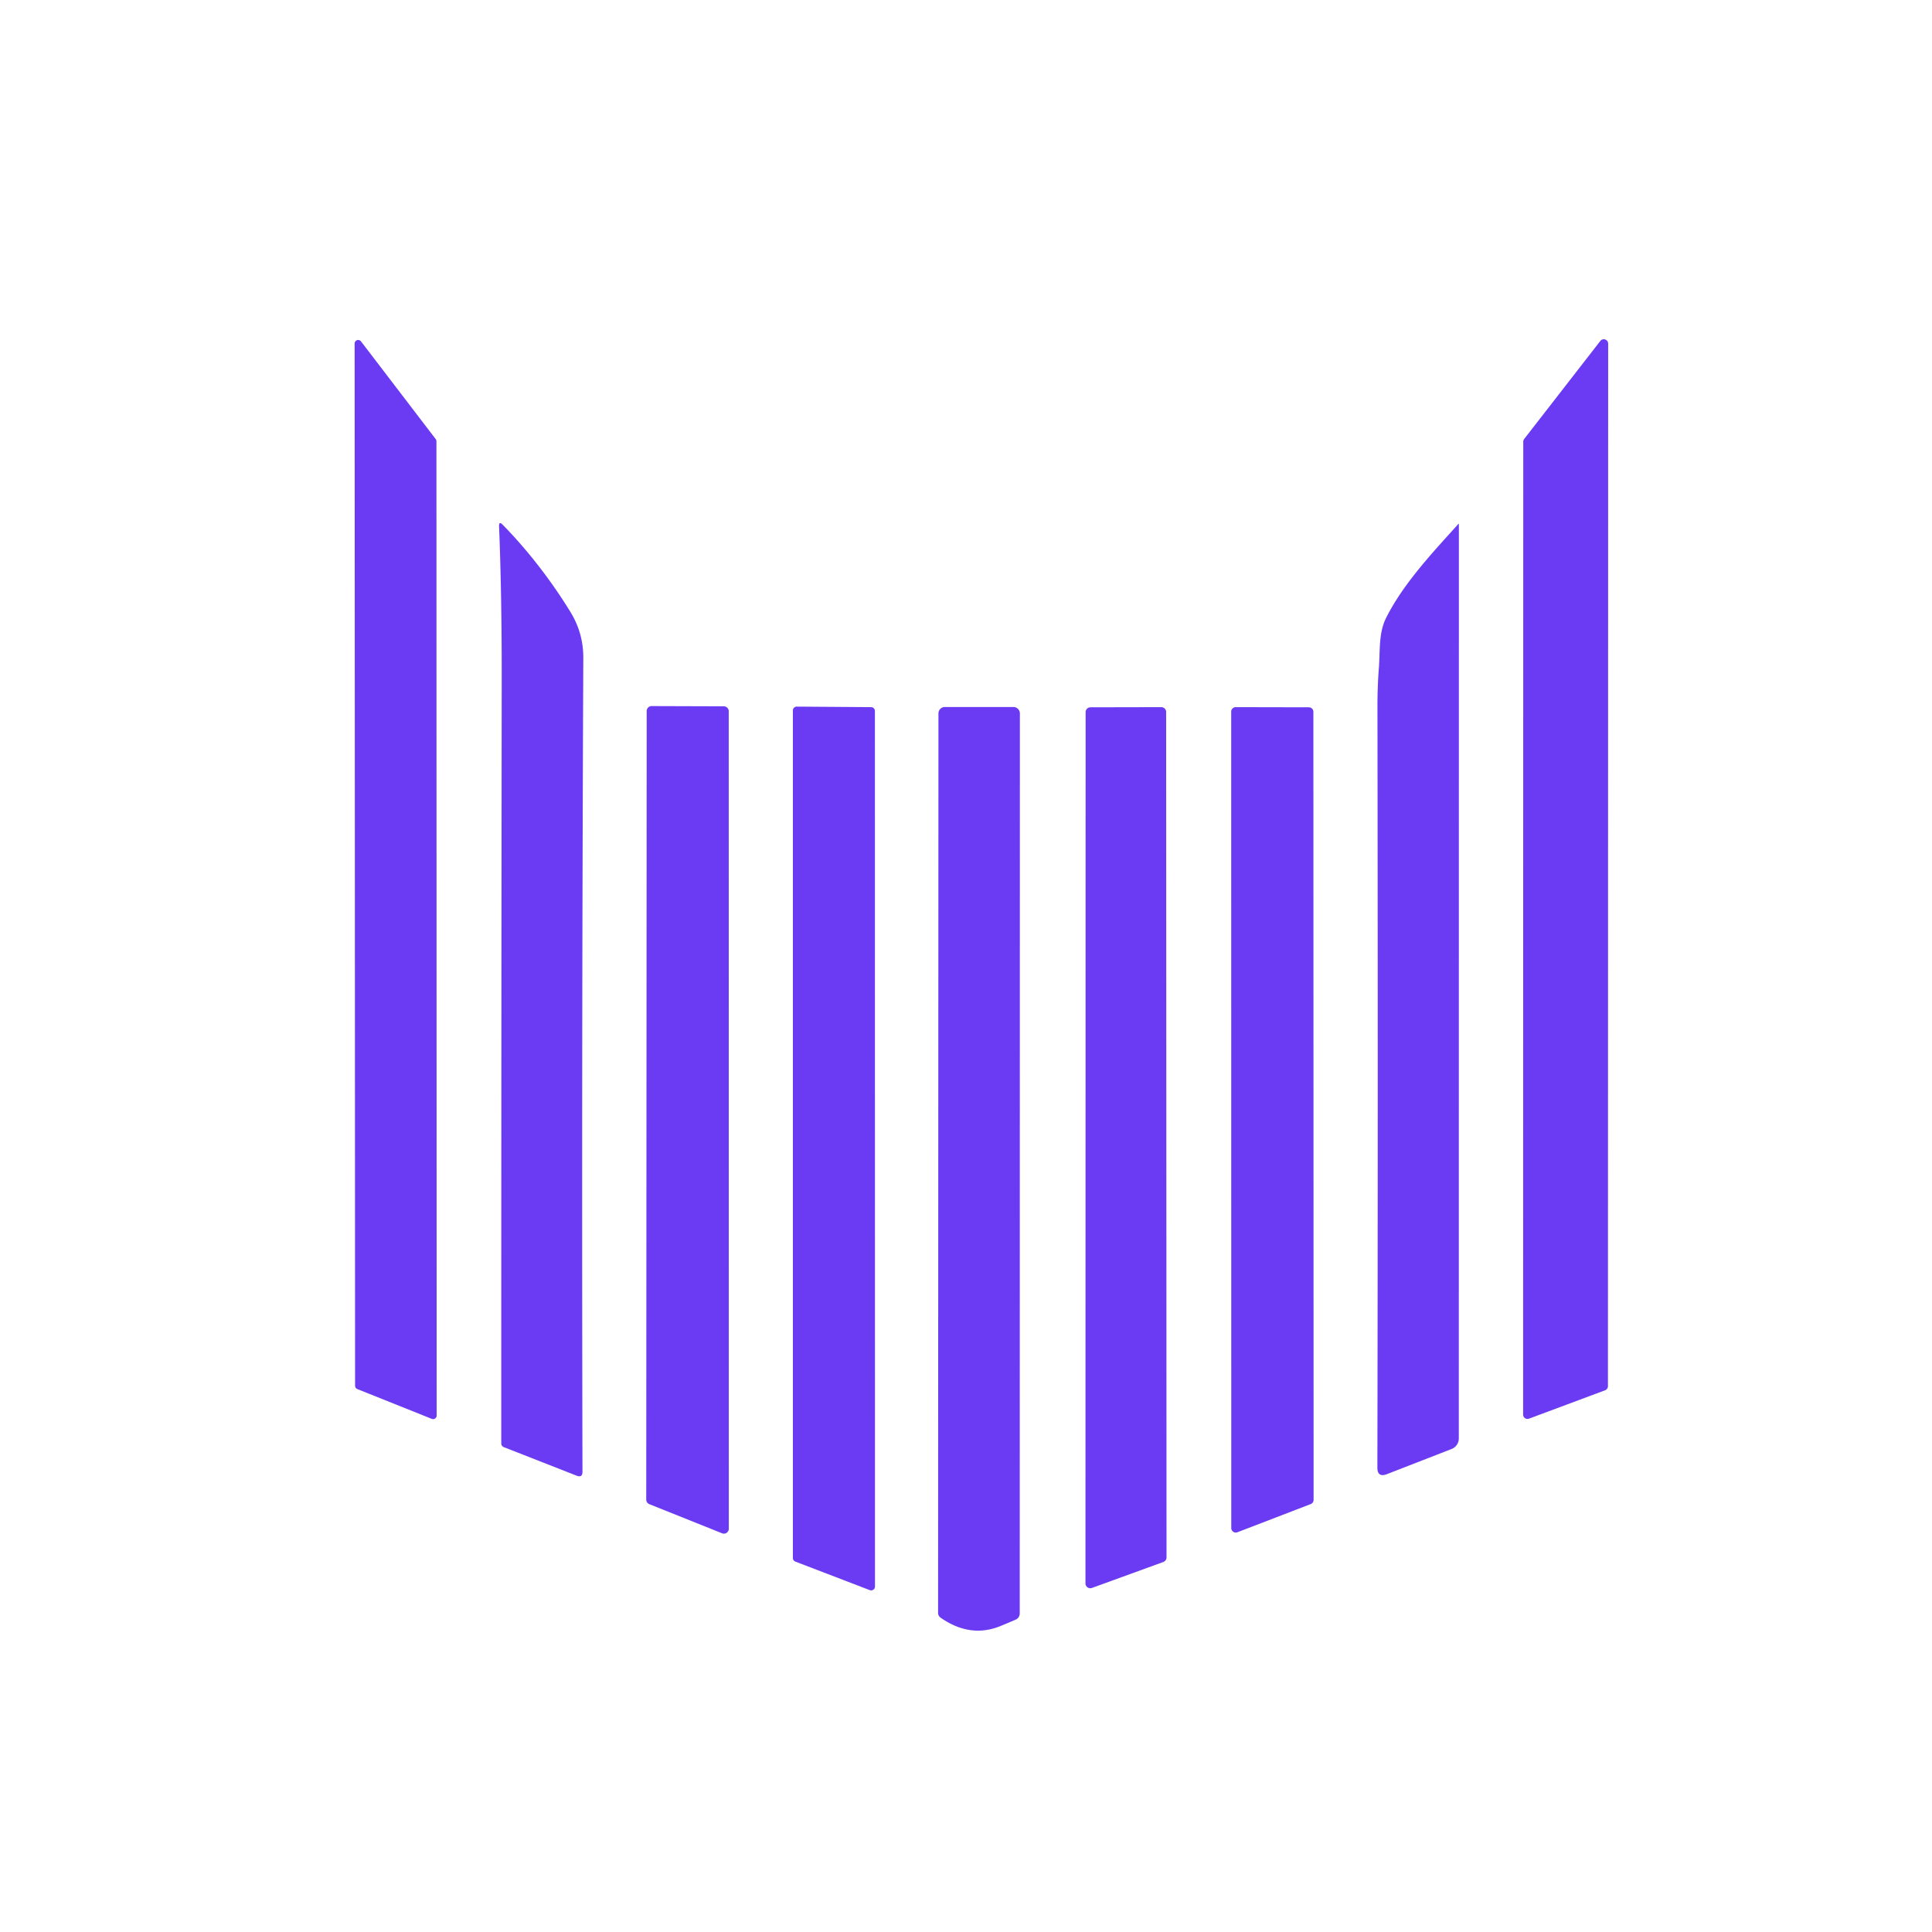
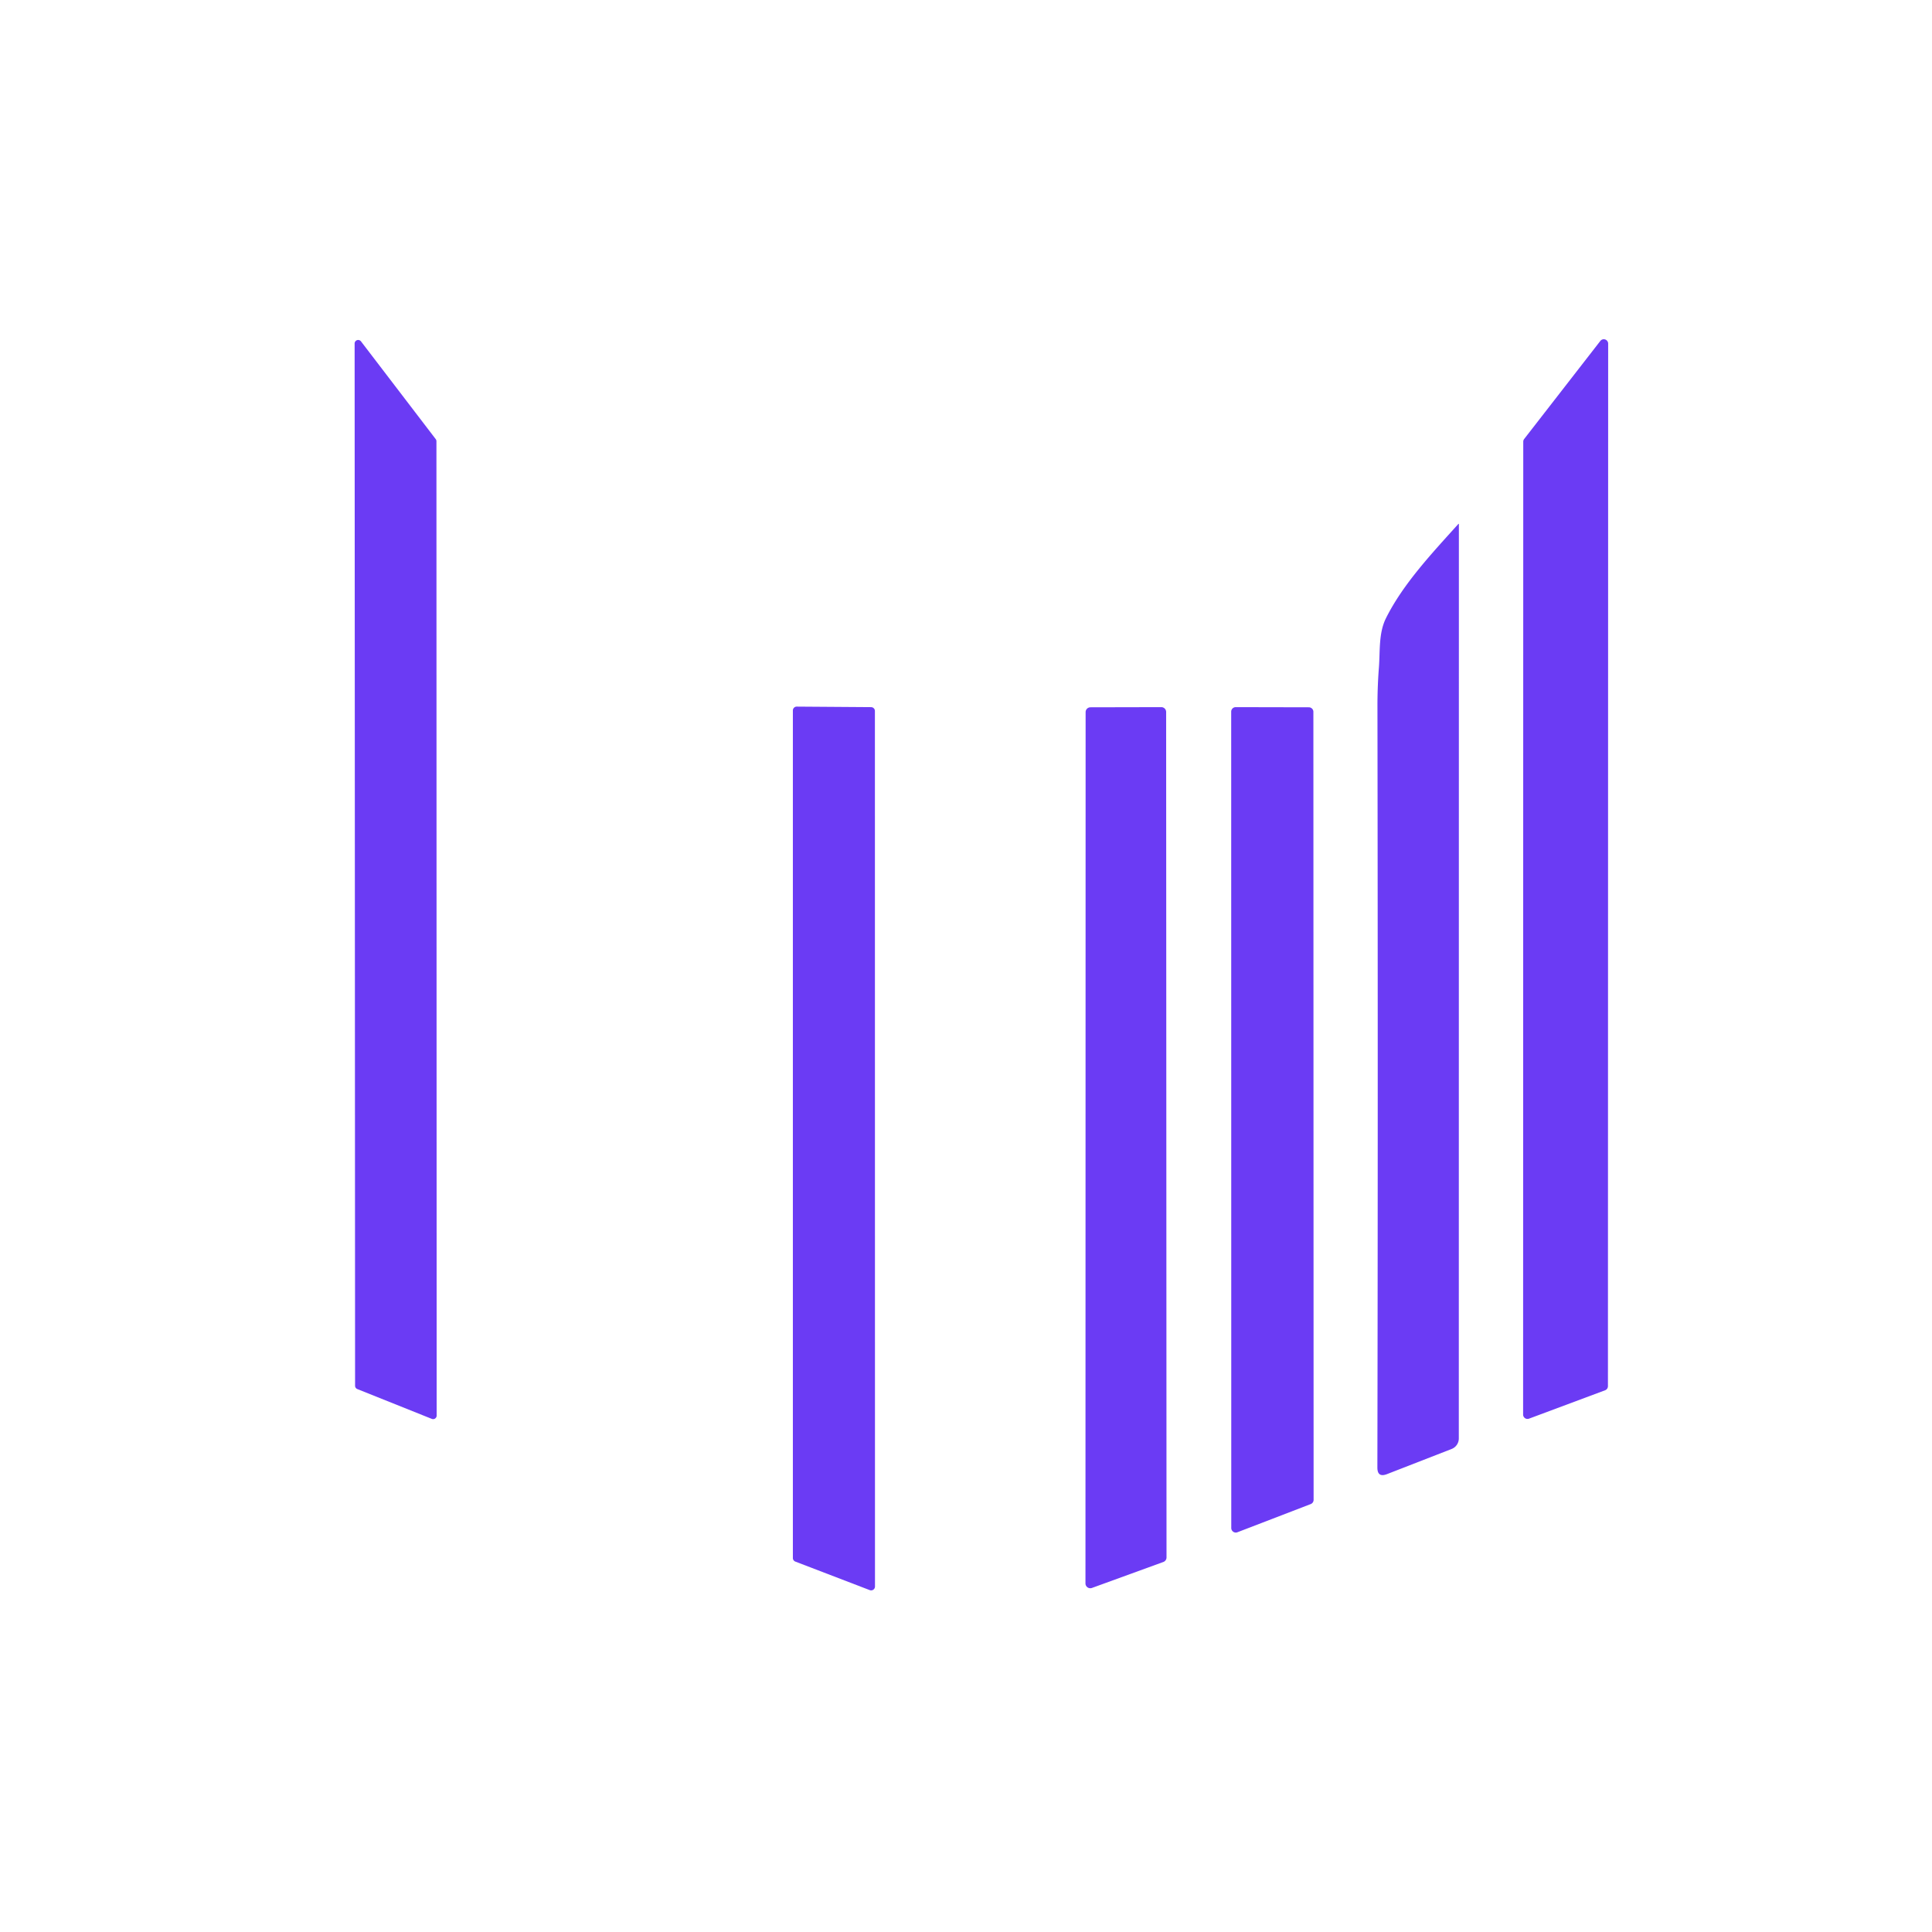
<svg xmlns="http://www.w3.org/2000/svg" version="1.1" viewBox="0.00 0.00 256.00 256.00">
  <path fill="#6b3bf4" d="   M 57.83 58.47   L 57.86 187.58   A 0.47 0.47 0.0 0 1 57.22 188.01   L 47.35 184.06   A 0.47 0.47 0.0 0 1 47.05 183.62   L 46.99 45.52   A 0.47 0.47 0.0 0 1 47.83 45.23   L 57.73 58.18   A 0.47 0.47 0.0 0 1 57.83 58.47   Z" />
  <path fill="#6b3bf4" d="   M 213.09 45.53   L 213.06 183.68   A 0.58 0.58 0.0 0 1 212.68 184.22   L 202.60 187.98   A 0.58 0.58 0.0 0 1 201.82 187.43   L 201.84 58.53   A 0.58 0.58 0.0 0 1 201.96 58.17   L 212.05 45.18   A 0.58 0.58 0.0 0 1 213.09 45.53   Z" />
-   <path fill="#6b3bf4" d="   M 66.62 69.54   C 70.01 73.00 73.17 77.12 75.64 81.18   Q 77.31 83.94 77.29 87.21   Q 77.06 140.77 77.18 195.02   Q 77.18 195.83 76.42 195.54   L 66.75 191.75   A 0.52 0.51 10.9 0 1 66.42 191.27   Q 66.42 139.91 66.48 89.96   Q 66.49 78.74 66.13 69.75   Q 66.10 69.00 66.62 69.54   Z" />
  <path fill="#6b3bf4" d="   M 192.34 192.00   L 183.78 195.33   Q 182.51 195.82 182.51 194.46   Q 182.60 146.79 182.52 93.79   Q 182.51 91.08 182.71 88.48   C 182.88 86.31 182.66 83.93 183.63 81.95   C 185.91 77.35 189.84 73.21 193.22 69.45   Q 193.31 69.35 193.31 69.49   L 193.30 190.60   A 1.50 1.50 0.0 0 1 192.34 192.00   Z" />
-   <path fill="#6b3bf4" d="   M 85.63 198.71   L 85.69 94.21   A 0.65 0.65 0.0 0 1 86.34 93.56   L 95.91 93.59   A 0.65 0.65 0.0 0 1 96.56 94.24   L 96.57 202.57   A 0.65 0.65 0.0 0 1 95.68 203.17   L 86.04 199.31   A 0.65 0.65 0.0 0 1 85.63 198.71   Z" />
  <path fill="#6b3bf4" d="   M 105.06 206.44   L 105.06 94.14   A 0.51 0.51 0.0 0 1 105.57 93.63   L 115.42 93.70   A 0.51 0.51 0.0 0 1 115.93 94.21   L 115.94 210.23   A 0.51 0.51 0.0 0 1 115.25 210.70   L 105.39 206.92   A 0.51 0.51 0.0 0 1 105.06 206.44   Z" />
-   <path fill="#6b3bf4" d="   M 132.49 215.49   Q 128.52 217.07 124.62 214.34   A 0.77 0.76 18.1 0 1 124.30 213.72   L 124.35 94.53   A 0.85 0.85 0.0 0 1 125.20 93.68   L 134.28 93.68   A 0.86 0.86 0.0 0 1 135.14 94.54   L 135.12 213.75   Q 135.12 214.38 134.54 214.63   Q 133.52 215.07 132.49 215.49   Z" />
  <path fill="#6b3bf4" d="   M 143.83 209.81   L 143.85 94.36   A 0.64 0.64 0.0 0 1 144.49 93.72   L 153.88 93.70   A 0.64 0.64 0.0 0 1 154.52 94.34   L 154.57 206.37   A 0.64 0.64 0.0 0 1 154.15 206.97   L 144.69 210.41   A 0.64 0.64 0.0 0 1 143.83 209.81   Z" />
  <path fill="#6b3bf4" d="   M 163.15 202.47   L 163.14 94.30   A 0.60 0.60 0.0 0 1 163.74 93.70   L 173.43 93.72   A 0.60 0.60 0.0 0 1 174.03 94.32   L 174.06 198.74   A 0.60 0.60 0.0 0 1 173.67 199.30   L 163.97 203.03   A 0.60 0.60 0.0 0 1 163.15 202.47   Z" />
</svg>